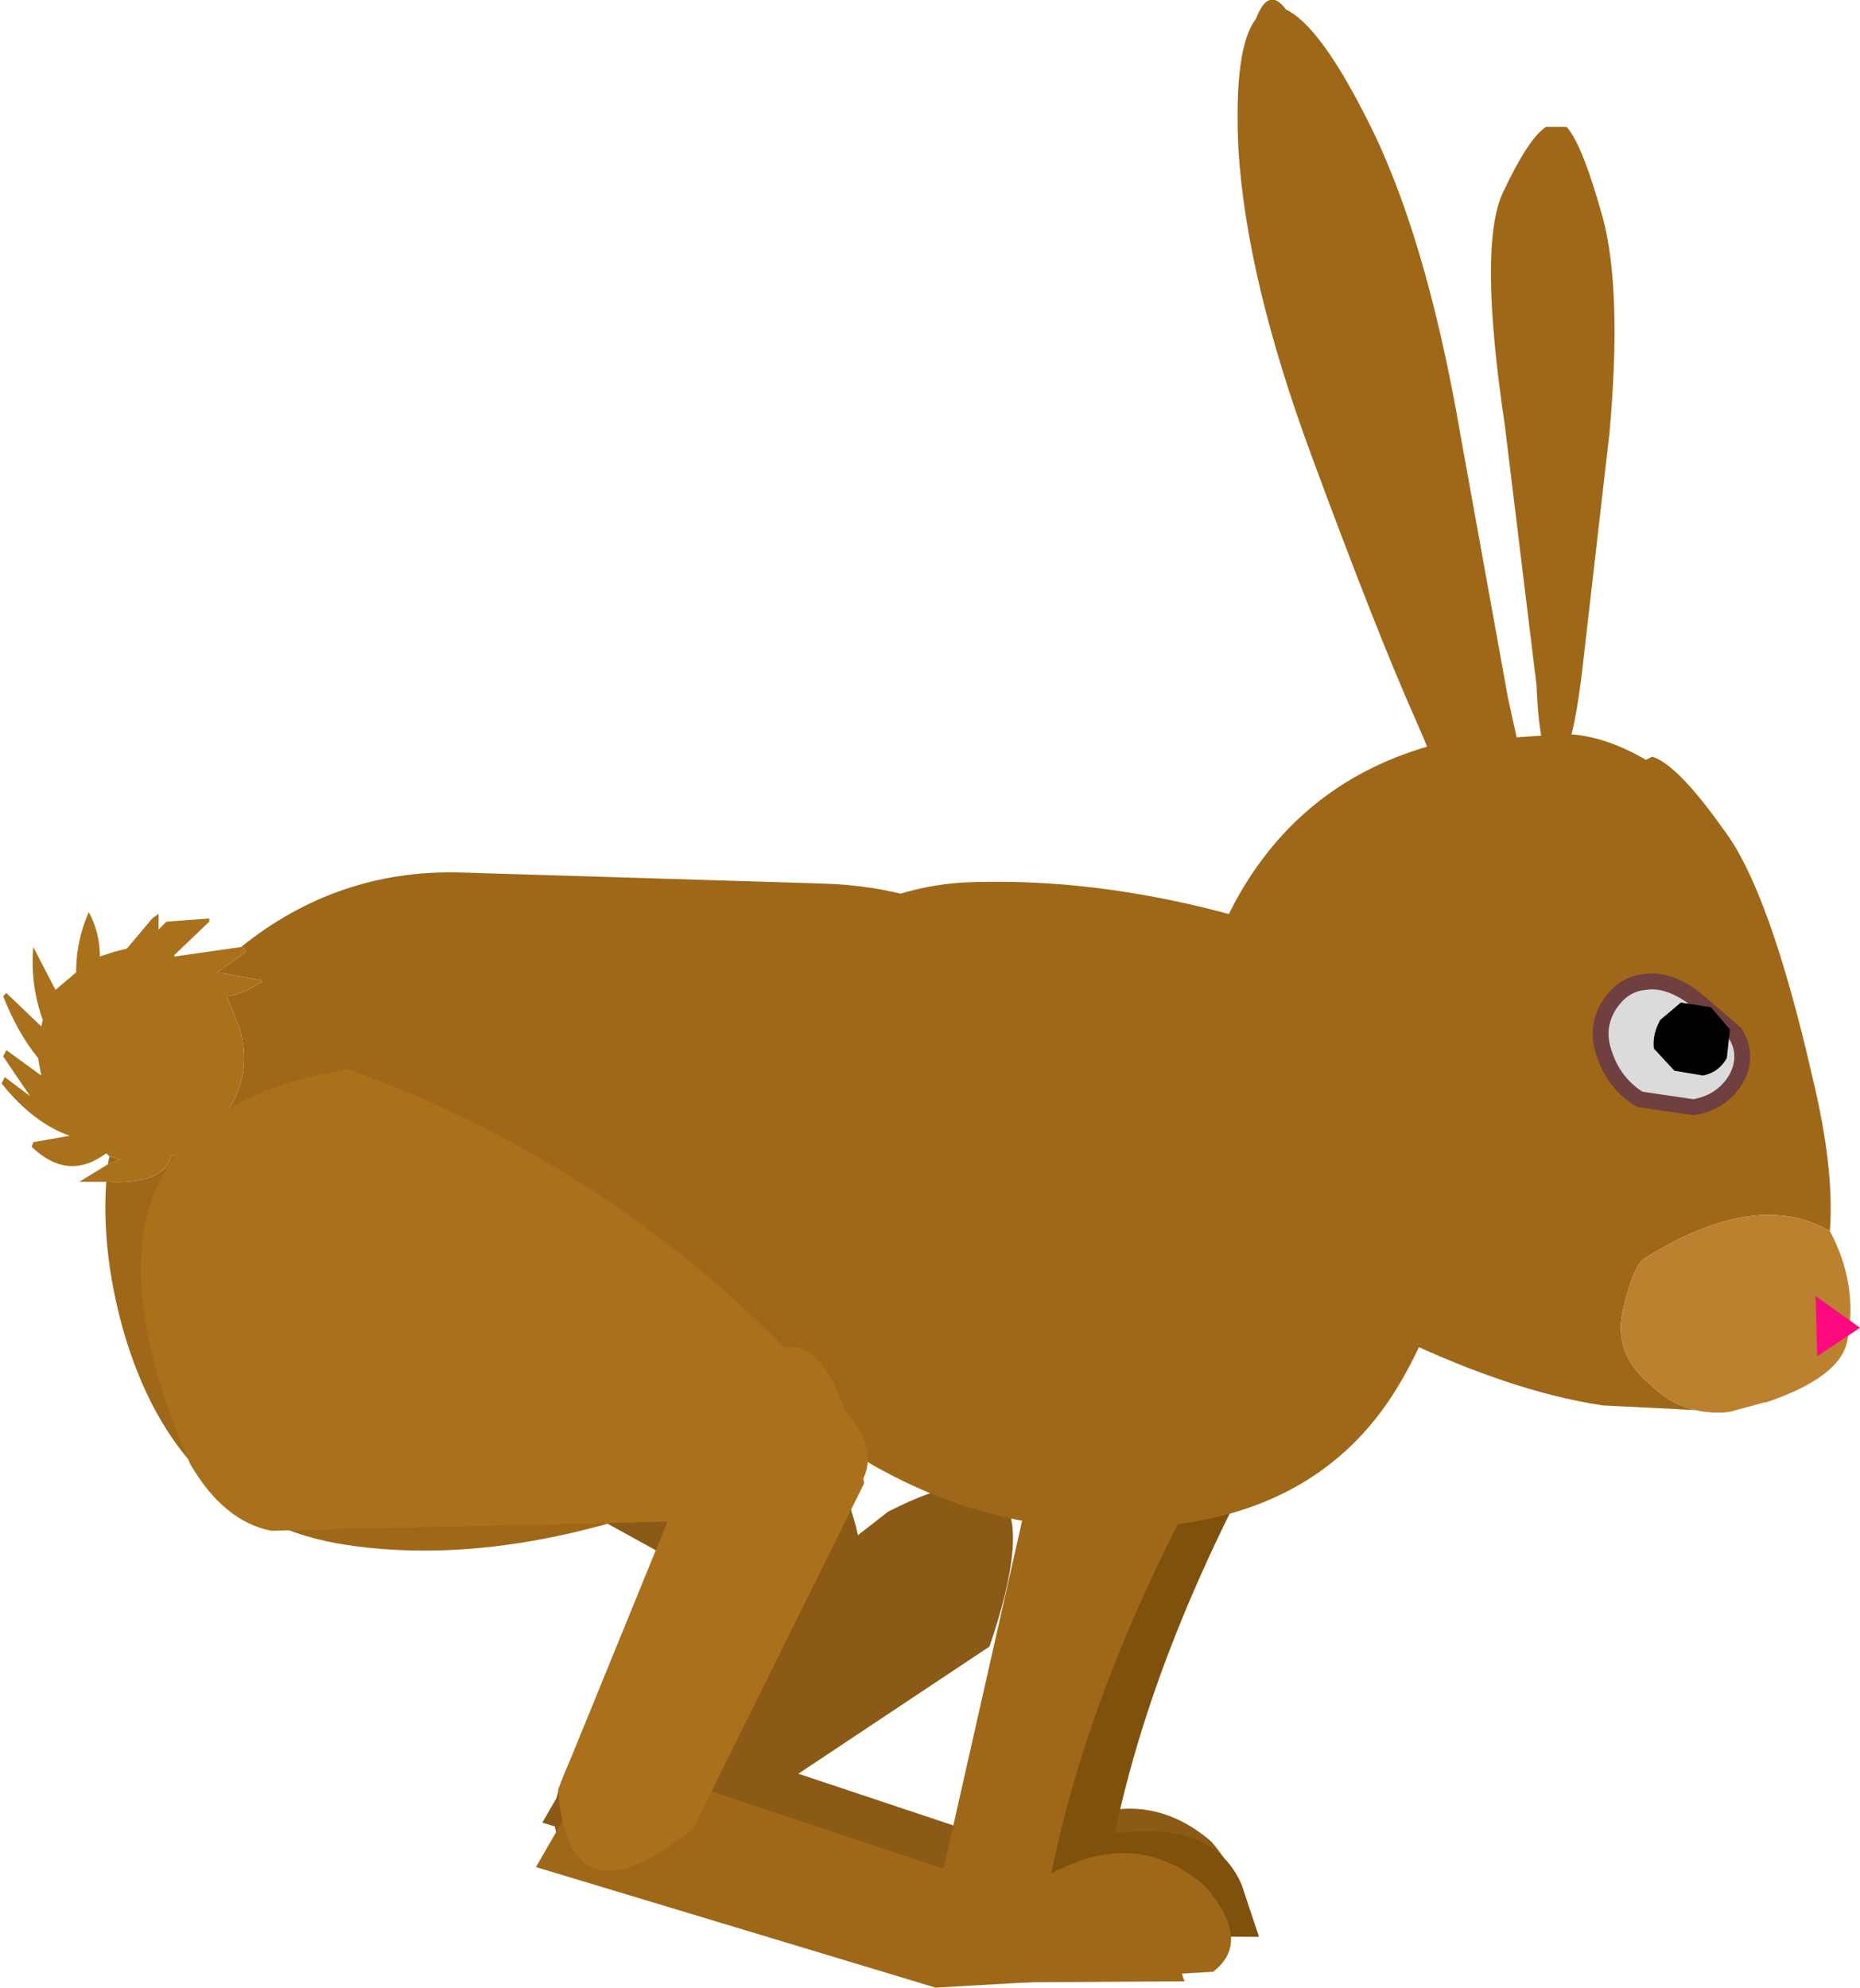
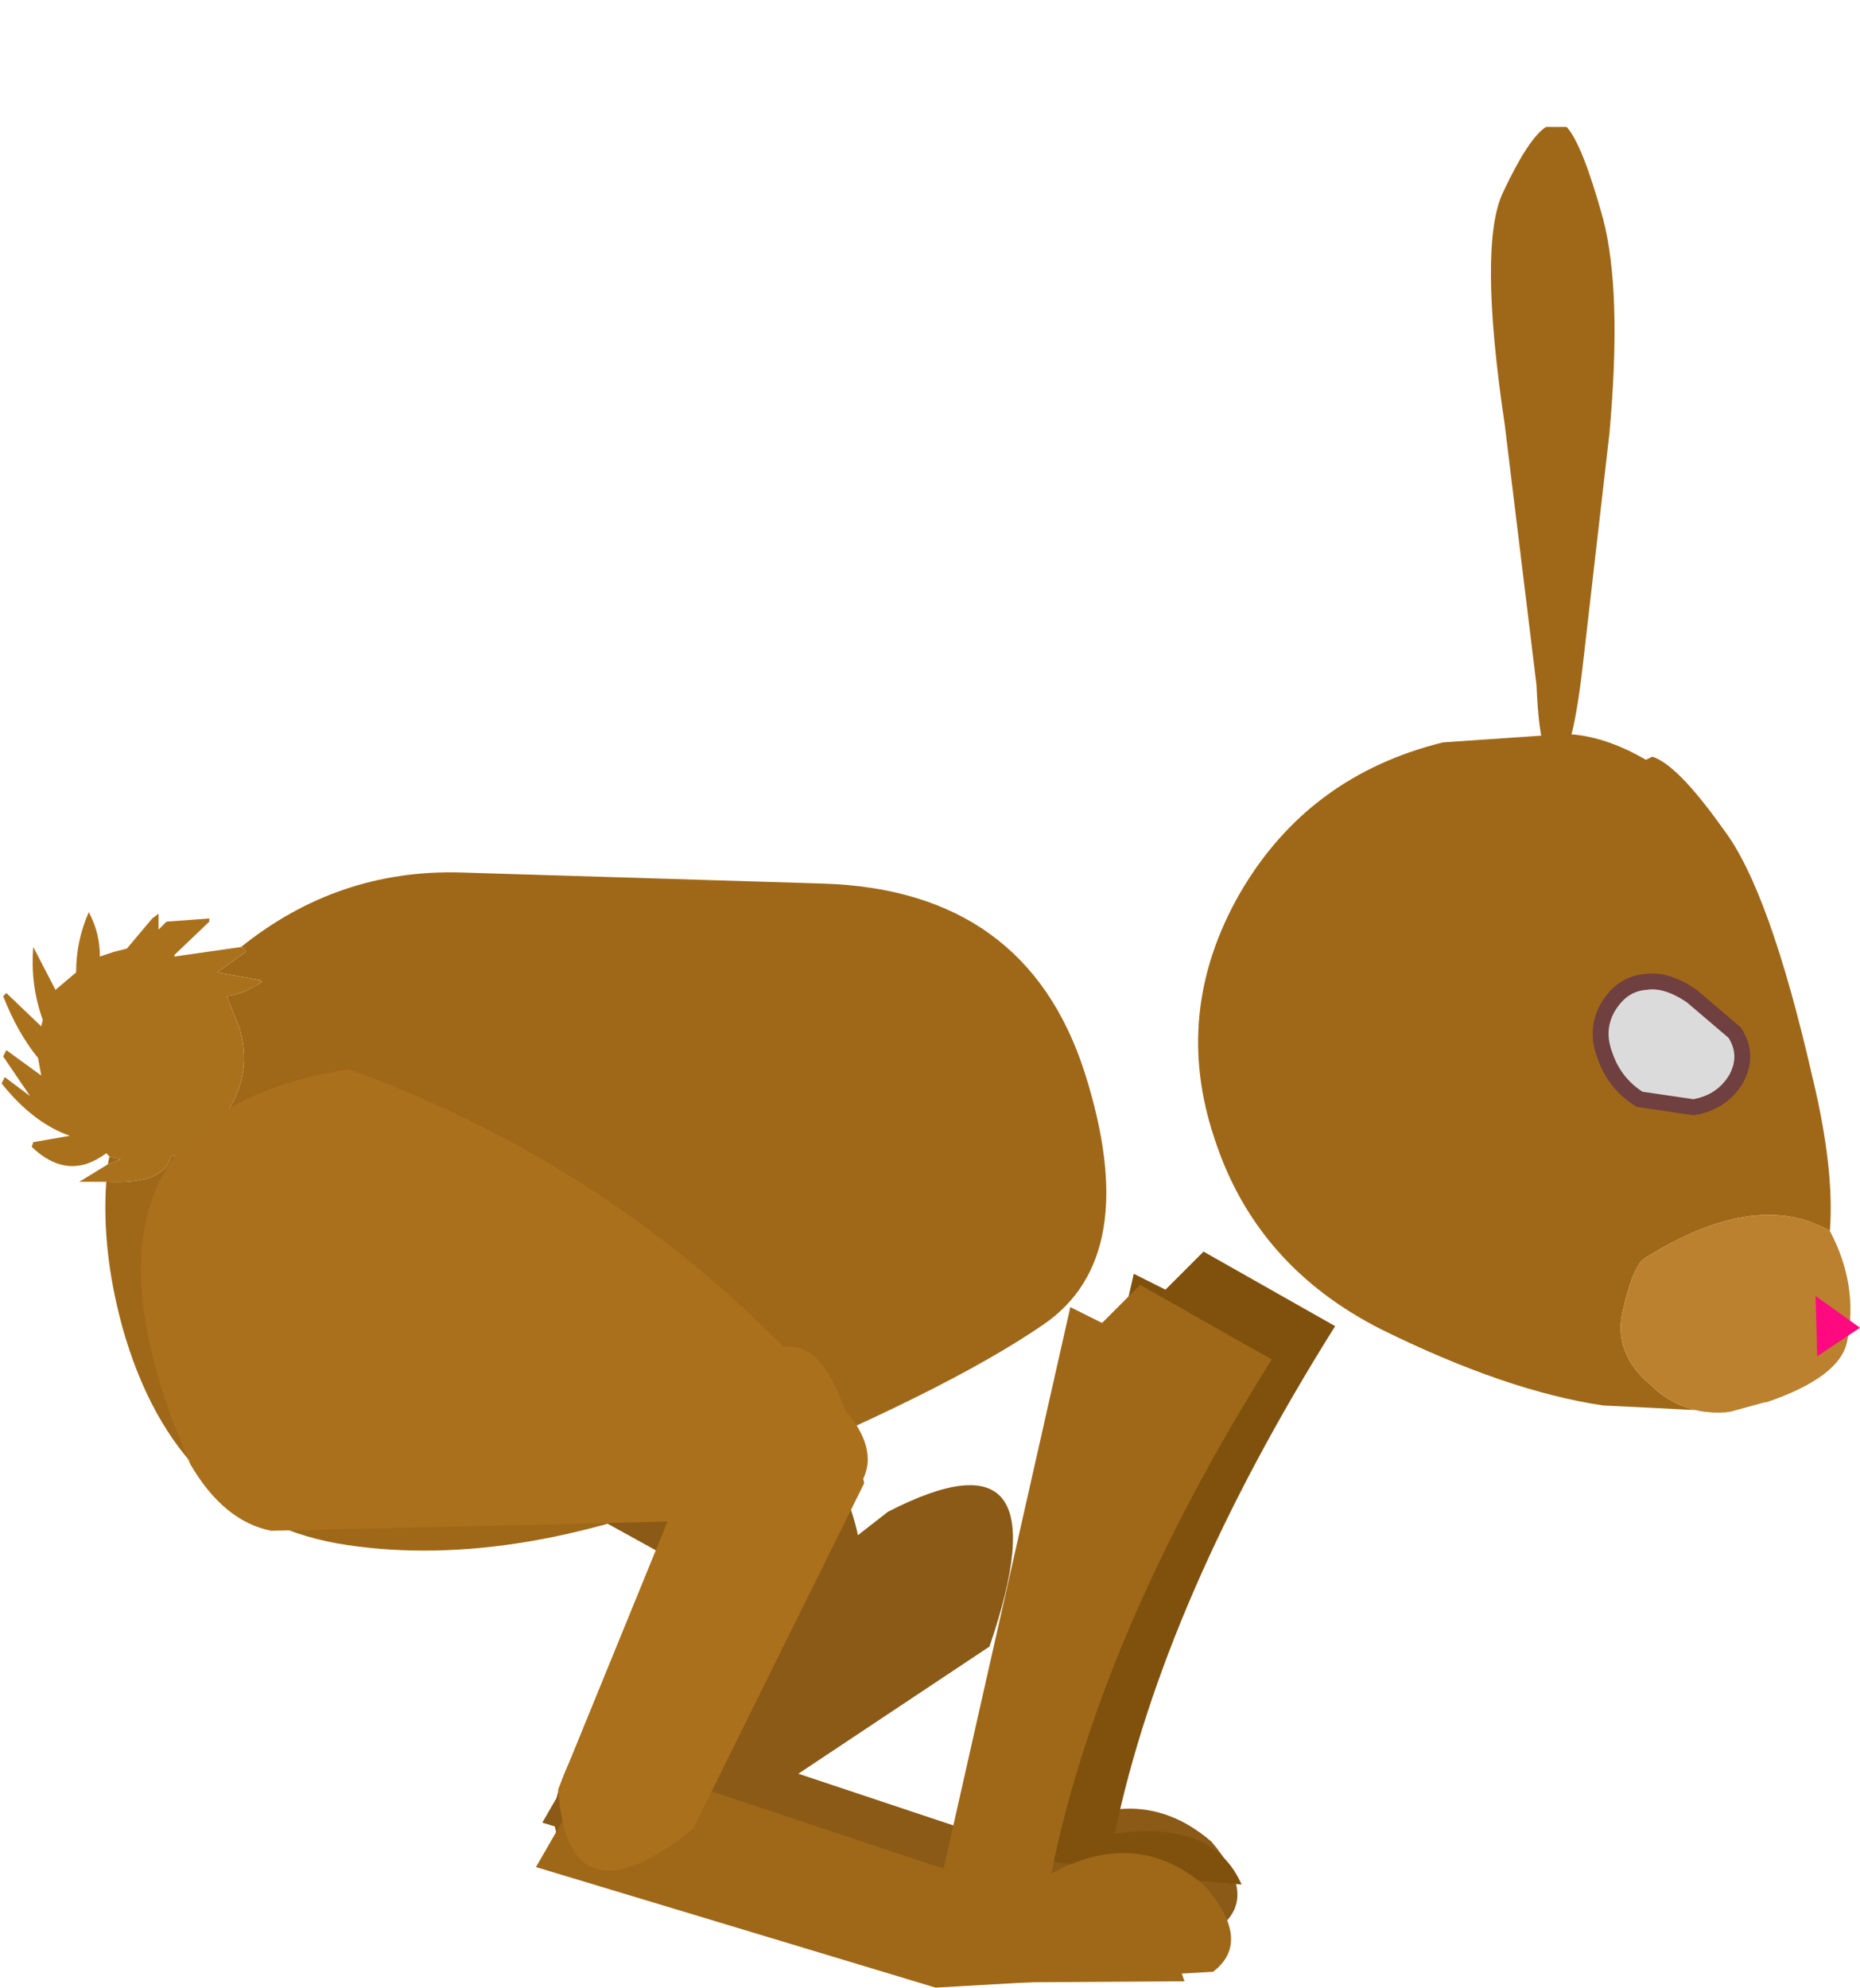
<svg xmlns="http://www.w3.org/2000/svg" height="62.65px" width="58.65px">
  <g transform="matrix(1.0, 0.0, 0.0, 1.0, 21.55, 23.8)">
    <path d="M16.9 36.95 L8.15 37.45 -4.45 33.65 -2.4 30.1 10.8 34.5 Q14.1 32.05 16.65 34.25 18.15 36.0 16.9 36.95" fill="#8a5a16" fill-rule="evenodd" stroke="none" />
    <path d="M3.0 27.2 L-12.05 18.9 Q-13.2 17.95 -13.2 15.85 -11.9 4.05 -2.65 7.55 3.25 14.6 5.2 23.55 6.6 27.4 3.0 27.2" fill="#8a5a16" fill-rule="evenodd" stroke="none" />
    <path d="M9.65 28.1 L-0.5 34.85 Q-5.45 35.6 -3.55 31.65 L6.45 23.85 Q12.1 20.95 9.65 28.1" fill="#8a5a16" fill-rule="evenodd" stroke="none" />
-     <path d="M15.2 16.85 L16.4 15.65 20.55 18.0 Q15.15 26.6 13.6 34.0 16.7 33.55 17.6 35.6 L18.15 37.25 10.3 37.2 10.05 36.85 Q9.75 34.9 10.15 34.2 L14.2 16.35 15.2 16.85" fill="#80510c" fill-rule="evenodd" stroke="none" />
-     <path d="M15.1 24.3 Q10.0 24.85 5.5 22.1 1.05 19.3 0.2 15.4 -0.7 11.5 2.25 7.75 5.05 4.05 9.3 4.0 13.5 3.9 18.05 5.25 22.55 6.55 23.8 11.15 25.0 15.65 22.65 19.7 20.3 23.8 15.1 24.3" fill="#9f6818" fill-rule="evenodd" stroke="none" />
+     <path d="M15.2 16.85 L16.4 15.65 20.55 18.0 Q15.15 26.6 13.6 34.0 16.7 33.55 17.6 35.6 Q9.75 34.9 10.15 34.2 L14.2 16.35 15.2 16.85" fill="#80510c" fill-rule="evenodd" stroke="none" />
    <path d="M-13.95 6.05 Q-10.9 3.6 -7.05 3.7 L4.4 4.05 Q10.8 4.25 12.65 10.0 14.5 15.8 11.35 17.95 8.3 20.05 1.5 22.85 -5.2 25.7 -10.6 24.9 -16.0 24.1 -17.7 18.0 -18.35 15.6 -18.2 13.45 -16.4 13.55 -16.15 12.65 -14.95 12.35 -14.3 11.1 -13.6 9.95 -14.0 8.6 L-14.4 7.6 Q-13.9 7.55 -13.3 7.15 L-13.3 7.1 -14.7 6.85 -13.8 6.2 -13.85 6.1 -13.95 6.05 M-18.15 12.9 L-18.1 12.65 -17.75 12.75 -18.15 12.9" fill="#9f6818" fill-rule="evenodd" stroke="none" />
    <path d="M-18.2 13.45 L-19.05 13.45 -18.15 12.9 -17.75 12.75 -18.1 12.65 -18.2 12.55 Q-19.4 13.45 -20.55 12.35 L-20.5 12.2 -19.35 12.0 Q-20.5 11.6 -21.5 10.35 L-21.4 10.15 -20.6 10.75 -21.45 9.5 -21.35 9.3 -20.25 10.1 -20.35 9.55 Q-21.0 8.75 -21.45 7.6 L-21.35 7.5 -20.25 8.55 -20.2 8.35 Q-20.6 7.25 -20.5 6.05 L-19.8 7.4 -19.15 6.85 Q-19.15 5.85 -18.75 4.95 -18.4 5.6 -18.4 6.35 L-17.95 6.2 -17.55 6.1 -16.75 5.15 -16.55 5.0 -16.55 5.5 -16.3 5.25 -14.95 5.15 -14.95 5.25 -16.05 6.3 -16.05 6.35 -13.95 6.05 -13.85 6.1 -13.8 6.2 -14.7 6.85 -13.3 7.1 -13.3 7.15 Q-13.9 7.55 -14.4 7.6 L-14.0 8.6 Q-13.6 9.95 -14.3 11.1 -14.95 12.35 -16.15 12.65 -16.4 13.55 -18.2 13.45" fill="#aa711d" fill-rule="evenodd" stroke="none" />
    <path d="M16.45 35.65 Q17.95 37.4 16.7 38.35 L7.95 38.85 -4.65 35.05 -2.6 31.5 10.6 35.9 Q13.9 33.45 16.45 35.65" fill="#9f6818" fill-rule="evenodd" stroke="none" />
-     <path d="M19.8 -9.45 Q17.75 -15.0 17.5 -19.1 17.35 -22.3 18.05 -23.2 18.45 -24.25 19.0 -23.5 20.05 -23.0 21.5 -20.15 23.4 -16.5 24.5 -10.1 L26.0 -1.8 26.55 0.7 26.45 0.95 Q25.1 1.35 24.15 2.2 24.25 1.5 23.05 -1.2 21.85 -3.9 19.8 -9.45" fill="#9f6818" fill-rule="evenodd" stroke="none" />
    <path d="M33.0 20.7 L29.0 20.5 Q25.95 20.05 22.0 18.1 18.05 16.1 16.75 12.1 15.4 8.1 17.55 4.35 19.7 0.65 23.95 -0.4 L27.6 -0.65 28.05 -0.65 Q29.15 -0.55 30.35 0.15 L30.55 0.05 Q31.35 0.3 32.8 2.35 34.25 4.25 35.6 10.15 36.3 13.05 36.15 15.0 33.8 13.65 30.25 15.9 29.9 16.25 29.6 17.6 29.35 18.9 30.5 19.85 31.5 20.85 33.0 20.7" fill="#9f6818" fill-rule="evenodd" stroke="none" />
    <path d="M36.15 15.0 Q37.05 16.7 36.7 18.45 36.5 19.6 34.15 20.4 L34.1 20.4 33.0 20.7 Q31.5 20.85 30.5 19.85 29.35 18.9 29.6 17.6 29.9 16.25 30.25 15.9 33.8 13.65 36.15 15.0" fill="#bb812e" fill-rule="evenodd" stroke="none" />
    <path d="M31.8 7.6 L33.15 8.75 Q33.6 9.45 33.2 10.2 32.75 10.95 31.85 11.1 L30.15 10.85 Q29.35 10.35 29.05 9.45 28.75 8.65 29.15 7.95 29.6 7.2 30.35 7.15 31.0 7.05 31.8 7.6" fill="#dbdbdb" fill-rule="evenodd" stroke="none" />
    <path d="M31.8 7.6 L33.15 8.75 Q33.6 9.45 33.2 10.2 32.75 10.95 31.85 11.1 L30.15 10.85 Q29.35 10.35 29.05 9.45 28.75 8.65 29.15 7.95 29.6 7.2 30.35 7.15 31.0 7.05 31.8 7.6 Z" fill="none" stroke="#703f3f" stroke-linecap="round" stroke-linejoin="round" stroke-width="0.5" />
-     <path d="M31.25 9.95 L30.6 9.25 Q30.55 8.8 30.8 8.35 L31.45 7.8 32.4 7.95 33.0 8.65 32.9 9.55 Q32.65 10.0 32.15 10.1 L31.25 9.95" fill="#000000" fill-rule="evenodd" stroke="none" />
    <path d="M35.7 17.05 L37.1 18.05 35.75 18.95 35.7 17.05" fill="#ff0981" fill-rule="evenodd" stroke="none" />
    <path d="M25.85 -17.75 Q26.65 -19.45 27.2 -19.8 L27.85 -19.8 Q28.35 -19.25 29.0 -16.9 29.6 -14.6 29.2 -10.15 L28.35 -2.75 Q28.0 0.25 27.5 0.25 27.0 0.25 26.9 -2.2 L25.9 -10.4 Q25.05 -16.1 25.85 -17.75" fill="#9f6818" fill-rule="evenodd" stroke="none" />
    <path d="M13.2 17.9 L14.4 16.7 18.55 19.05 Q13.05 27.8 11.55 35.5 14.4 35.1 15.25 37.1 L15.8 38.65 7.85 38.7 7.8 38.55 Q7.75 36.8 8.05 36.0 L8.0 36.0 12.2 17.4 13.2 17.9" fill="#9f6818" fill-rule="evenodd" stroke="none" />
    <path d="M4.2 24.05 L-13.0 24.45 Q-14.5 24.15 -15.55 22.35 -20.3 11.45 -10.55 9.9 -1.9 13.05 4.25 19.8 7.4 22.5 4.2 24.05" fill="#aa701c" fill-rule="evenodd" stroke="none" />
    <path d="M0.3 33.85 Q-3.65 37.0 -3.95 32.6 L0.85 20.85 Q4.25 15.55 5.7 22.95 L0.3 33.85" fill="#aa701c" fill-rule="evenodd" stroke="none" />
  </g>
</svg>